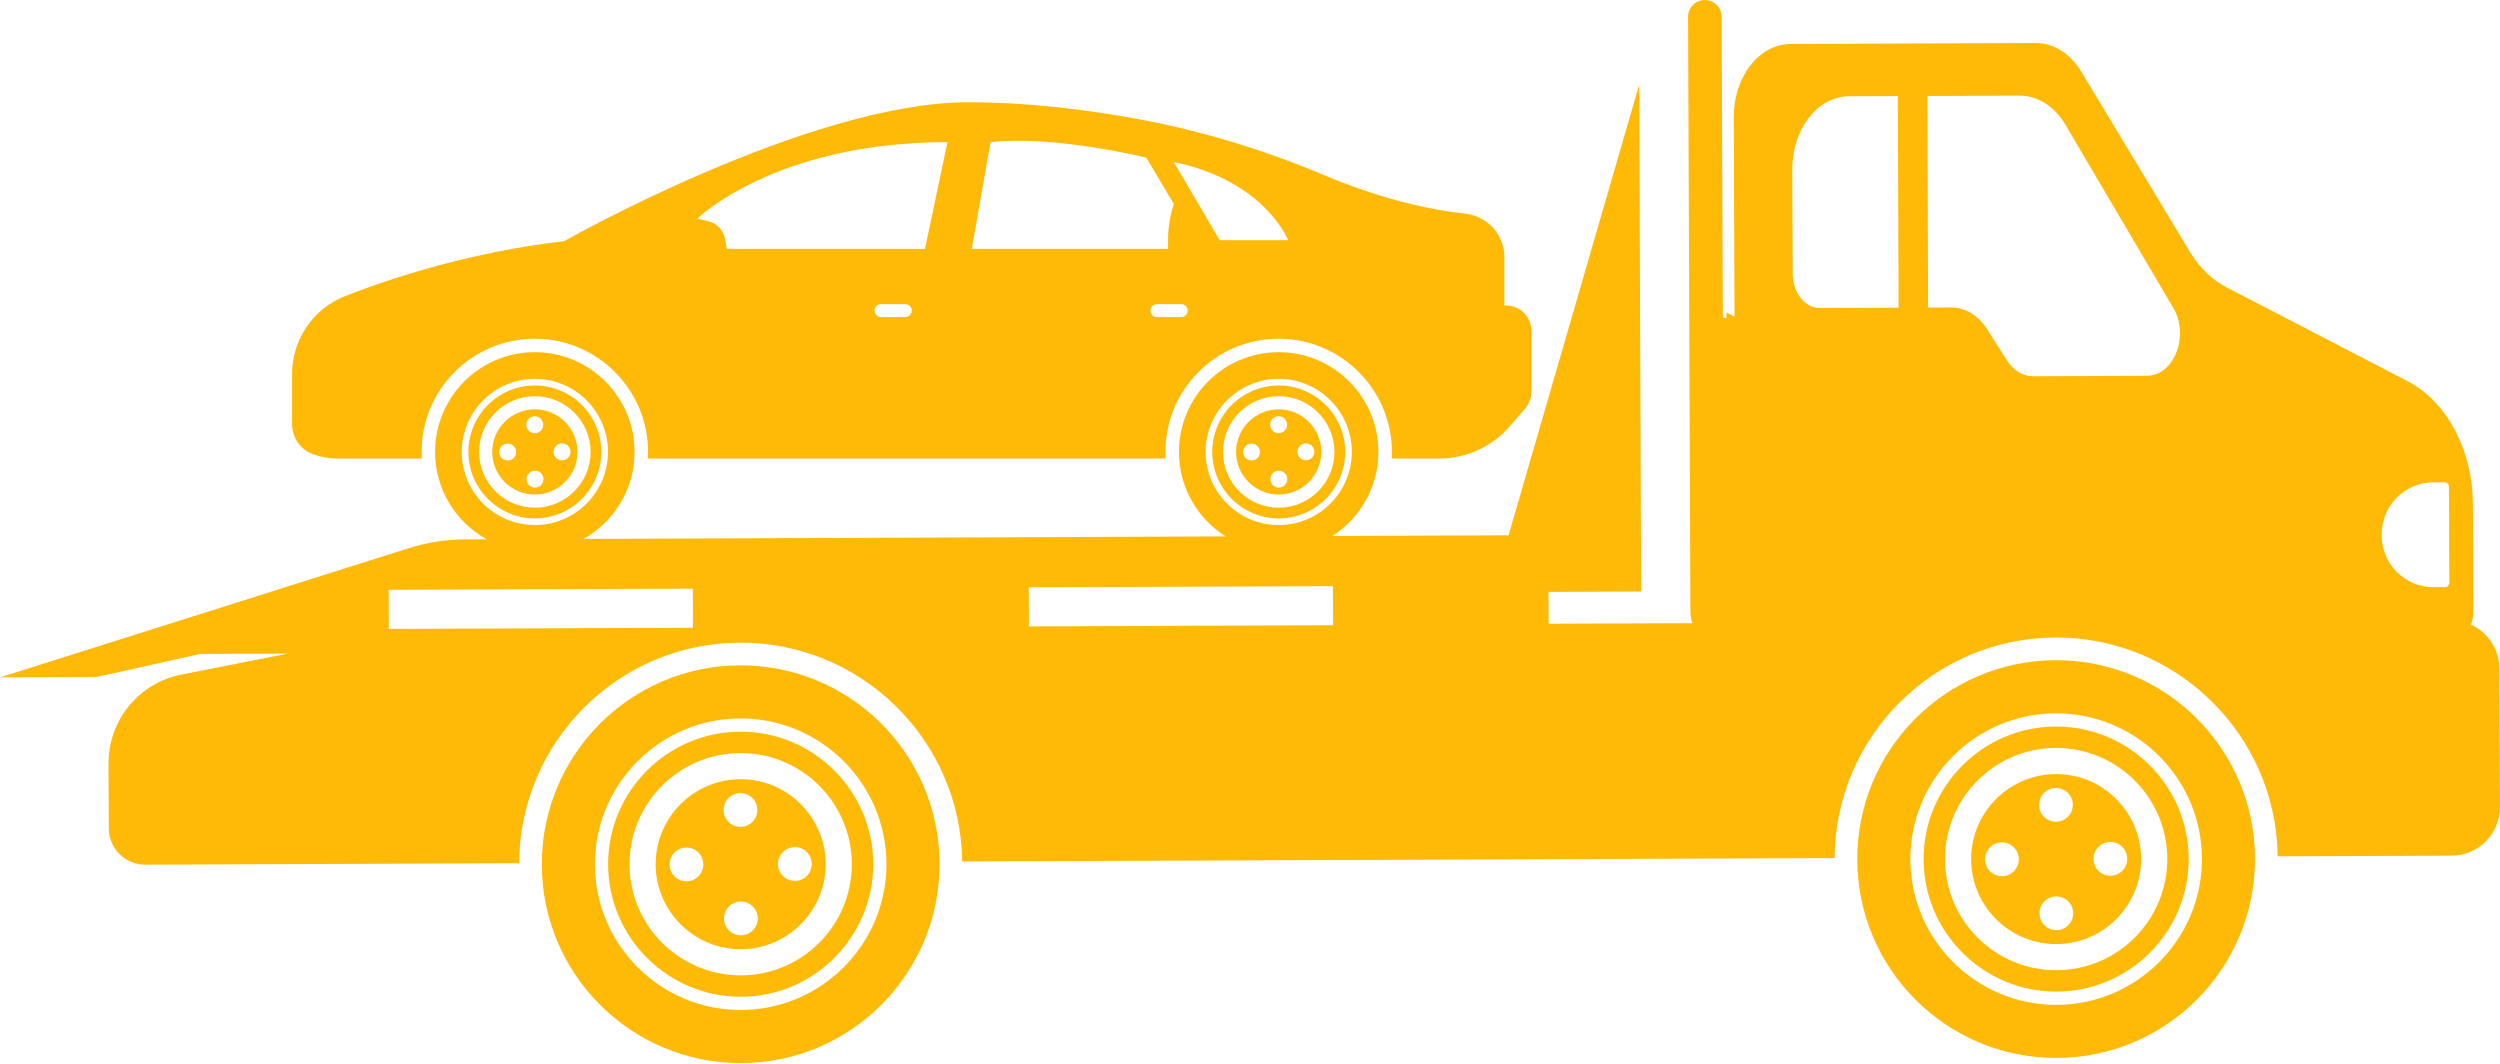
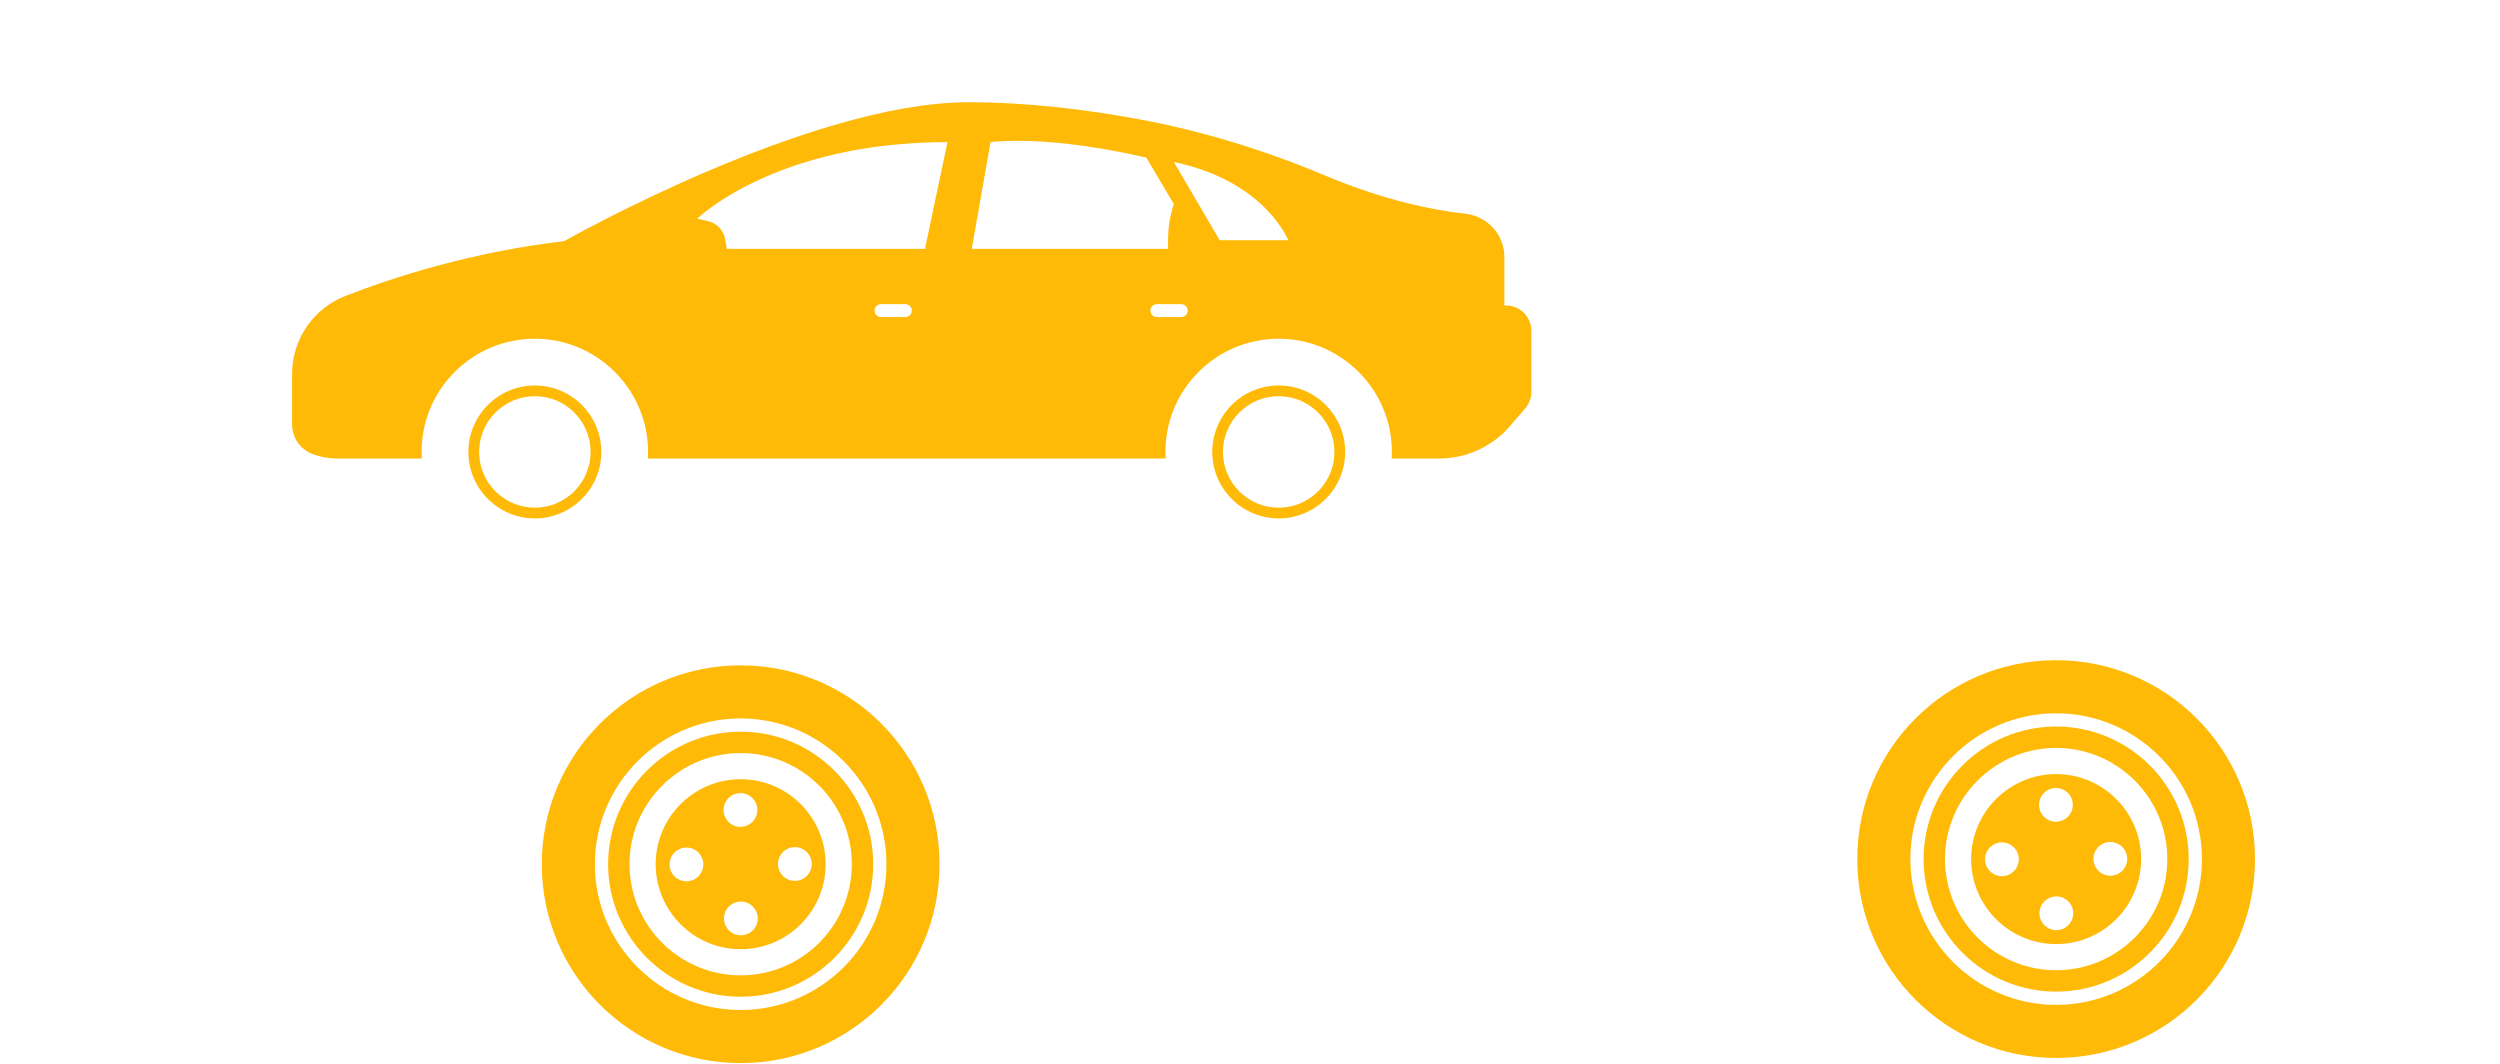
<svg xmlns="http://www.w3.org/2000/svg" fill="#ffba08" height="784.7" preserveAspectRatio="xMidYMid meet" version="1" viewBox="77.7 607.8 1844.6 784.7" width="1844.6" zoomAndPan="magnify">
-   <path d="M0 0H2000V2000H0z" fill="none" />
  <g id="change1_1">
    <path d="M1594.56,1178.95c-34.58,0.14-62.6,28.38-62.47,62.96c0.13,34.58,28.38,62.6,62.96,62.47 c34.58-0.13,62.61-28.38,62.47-62.96C1657.38,1206.84,1629.14,1178.81,1594.56,1178.95z M1554.86,1254.27 c-6.87,0.03-12.47-5.53-12.5-12.4c-0.03-6.88,5.53-12.47,12.4-12.5c6.88-0.03,12.47,5.52,12.5,12.4 C1567.28,1248.64,1561.73,1254.24,1554.86,1254.27z M1594.6,1189.21c6.87-0.03,12.47,5.53,12.5,12.4 c0.03,6.88-5.53,12.47-12.4,12.5c-6.88,0.03-12.47-5.53-12.5-12.4C1582.17,1194.84,1587.72,1189.24,1594.6,1189.21z M1595.01,1294.11c-6.88,0.03-12.47-5.53-12.5-12.4c-0.03-6.88,5.52-12.47,12.4-12.5c6.87-0.03,12.47,5.53,12.5,12.4 S1601.88,1294.08,1595.01,1294.11z M1647.25,1241.46c0.03,6.88-5.53,12.47-12.4,12.5c-6.87,0.03-12.47-5.53-12.5-12.4 c-0.03-6.88,5.53-12.47,12.4-12.5C1641.63,1229.03,1647.23,1234.58,1647.25,1241.46z" />
    <path d="M1594.42,1143.86c-53.92,0.21-97.62,44.25-97.41,98.18c0.21,53.93,44.25,97.63,98.18,97.42 c53.93-0.21,97.63-44.25,97.42-98.18C1692.39,1187.35,1648.35,1143.65,1594.42,1143.86z M1595.13,1323.67 c-45.22,0.18-82.15-36.47-82.33-81.69c-0.18-45.22,36.47-82.15,81.69-82.33c45.22-0.18,82.16,36.47,82.33,81.69 C1676.99,1286.56,1640.35,1323.5,1595.13,1323.67z" />
    <path d="M1594.23,1094.93c-81.04,0.32-146.48,66.27-146.16,147.31c0.32,81.04,66.27,146.48,147.3,146.16 c81.04-0.32,146.48-66.27,146.16-147.31C1741.22,1160.05,1675.27,1094.61,1594.23,1094.93z M1595.23,1349.23 c-59.31,0.23-107.75-47.83-107.98-107.14c-0.23-59.31,47.83-107.75,107.14-107.98c59.31-0.23,107.75,47.83,107.98,107.14 C1702.6,1300.55,1654.54,1348.99,1595.23,1349.23z" />
-     <path d="M623.95,1182.74c-34.58,0.13-62.6,28.38-62.47,62.96c0.13,34.58,28.38,62.6,62.96,62.47 c34.58-0.14,62.6-28.38,62.47-62.96C686.77,1210.63,658.53,1182.6,623.95,1182.74z M584.24,1258.06 c-6.87,0.03-12.47-5.53-12.5-12.4c-0.03-6.88,5.53-12.47,12.4-12.5c6.87-0.03,12.47,5.52,12.5,12.4 C596.67,1252.43,591.12,1258.03,584.24,1258.06z M623.99,1193c6.88-0.03,12.47,5.53,12.5,12.4c0.03,6.88-5.53,12.47-12.4,12.5 s-12.47-5.53-12.5-12.4C611.56,1198.63,617.11,1193.03,623.99,1193z M624.4,1297.9c-6.88,0.03-12.47-5.53-12.5-12.4 c-0.03-6.88,5.52-12.47,12.4-12.5c6.88-0.03,12.47,5.53,12.5,12.4C636.82,1292.28,631.27,1297.87,624.4,1297.9z M676.64,1245.25 c0.03,6.88-5.53,12.47-12.4,12.5c-6.87,0.03-12.47-5.53-12.5-12.4c-0.03-6.88,5.53-12.47,12.4-12.5 C671.02,1232.82,676.61,1238.37,676.64,1245.25z" />
+     <path d="M623.95,1182.74c-34.58,0.13-62.6,28.38-62.47,62.96c0.13,34.58,28.38,62.6,62.96,62.47 c34.58-0.14,62.6-28.38,62.47-62.96C686.77,1210.63,658.53,1182.6,623.95,1182.74z M584.24,1258.06 c-6.87,0.03-12.47-5.53-12.5-12.4c-0.03-6.88,5.53-12.47,12.4-12.5c6.87-0.03,12.47,5.52,12.5,12.4 C596.67,1252.43,591.12,1258.03,584.24,1258.06z M623.99,1193c6.88-0.03,12.47,5.53,12.5,12.4c0.03,6.88-5.53,12.47-12.4,12.5 s-12.47-5.53-12.5-12.4C611.56,1198.63,617.11,1193.03,623.99,1193M624.4,1297.9c-6.88,0.03-12.47-5.53-12.5-12.4 c-0.03-6.88,5.52-12.47,12.4-12.5c6.88-0.03,12.47,5.53,12.5,12.4C636.82,1292.28,631.27,1297.87,624.4,1297.9z M676.64,1245.25 c0.03,6.88-5.53,12.47-12.4,12.5c-6.87,0.03-12.47-5.53-12.5-12.4c-0.03-6.88,5.53-12.47,12.4-12.5 C671.02,1232.82,676.61,1238.37,676.64,1245.25z" />
    <path d="M623.81,1147.65c-53.92,0.21-97.63,44.25-97.41,98.18c0.21,53.93,44.25,97.63,98.18,97.41 c53.93-0.21,97.63-44.25,97.42-98.18C721.78,1191.14,677.74,1147.44,623.81,1147.65z M624.51,1327.46 c-45.22,0.18-82.15-36.47-82.33-81.69c-0.18-45.22,36.47-82.15,81.69-82.33c45.22-0.18,82.16,36.47,82.33,81.69 C706.38,1290.35,669.73,1327.28,624.51,1327.46z" />
-     <path d="M1921.86,1101.11c-0.06-14.4-8.61-26.78-20.9-32.42c1.07-3.05,1.68-6.42,1.66-9.98l-0.31-78.95 c-0.16-39.84-19.16-75.66-48.11-90.67l-133.78-69.36c-10.62-5.51-19.91-14.53-26.91-26.13l-80.19-133 c-8.03-13.32-20.47-21.11-33.63-21.06l-180.78,0.71c-23.3,0.09-42.1,24.27-41.98,54l0.57,147.21c-1.9-1.15-3.91-2.14-5.99-2.99 l0.02,3.96c-0.87-0.09-1.76-0.14-2.66-0.14l-0.87-222.14c-0.03-6.84-5.59-12.36-12.43-12.33c-6.84,0.03-12.36,5.59-12.34,12.43 l0.96,246.9l0.28,70.93l0.47,121.24c0.01,2.91,0.55,5.7,1.49,8.29l-18.01,0.07l-88.09,0.34l-0.09-23.5l68.37-0.27l-1.46-373.94 l-96.37,332.46l-130.05,0.51c20.54-13.12,34.13-36.15,34.02-62.32c-0.16-40.64-33.23-73.46-73.87-73.3 c-40.64,0.16-73.46,33.23-73.3,73.87c0.1,26.18,13.87,49.09,34.51,62.05l-473.8,1.85c22.53-12.65,37.72-36.81,37.61-64.48 c-0.16-40.64-33.23-73.46-73.87-73.3c-40.64,0.16-73.46,33.23-73.3,73.87c0.11,27.67,15.48,51.7,38.11,64.18l-15.95,0.06 c-14.08,0.06-28.08,2.24-41.51,6.48L77.74,1107.6l71.16-0.28l76.68-17.04l64.68-0.25l-78.72,15.49 c-31.34,6.16-53.89,33.7-53.77,65.64l0.19,47.88c0.06,14.83,12.13,26.81,26.96,26.75l275.82-1.08 c0.4-89.51,73.15-162.38,162.83-162.73s162.99,71.95,164.09,161.45l643.7-2.51c0.4-89.51,73.15-162.38,162.83-162.73 c89.68-0.35,162.99,71.95,164.09,161.45l128.33-0.5c19.78-0.08,35.75-16.17,35.67-35.95L1921.86,1101.11z M418.4,941.47 c-0.12-29.74,23.99-54.04,53.73-54.15c29.75-0.12,54.04,23.99,54.15,53.73c0.12,29.74-23.99,54.04-53.73,54.15 C442.81,995.32,418.51,971.22,418.4,941.47z M364.57,1071.84l-0.11-28.84l224.41-0.88l0.11,28.84L364.57,1071.84z M967.25,941.47 c-0.12-29.74,23.99-54.04,53.73-54.15c29.74-0.12,54.04,23.99,54.15,53.73c0.12,29.74-23.99,54.04-53.73,54.15 C991.65,995.32,967.36,971.22,967.25,941.47z M836.88,1069.99l-0.11-28.84l224.41-0.88l0.11,28.84L836.88,1069.99z M1420.41,835.03 c-10.98,0.04-19.93-11.28-19.98-25.3l-0.3-76.91c-0.12-29.73,18.68-53.91,41.98-54l35.86-0.14l0.61,156.11L1420.41,835.03z M1661.65,885.08l-83.87,0.33c-7.46,0.03-14.54-4.26-19.24-11.67l-14.48-22.83c-6.54-10.31-16.39-16.29-26.78-16.25l-16.94,0.07 l-0.61-156.11l68.03-0.27c13.33-0.05,25.9,7.94,33.92,21.54l79,134.13C1693.63,854.52,1682.27,885,1661.65,885.08z M1881.64,1041.01l-8.29,0.03c-21.08,0.08-38.24-16.94-38.33-38.03l0-0.98c-0.08-21.08,16.94-38.24,38.03-38.33l8.29-0.03 c1.8-0.01,3.27,1.45,3.28,3.25l0.28,70.8C1884.9,1039.54,1883.44,1041,1881.64,1041.01z" />
    <path d="M623.62,1098.72c-81.04,0.32-146.48,66.27-146.16,147.31c0.32,81.04,66.27,146.48,147.31,146.16 c81.04-0.32,146.48-66.27,146.16-147.31C770.61,1163.84,704.66,1098.4,623.62,1098.72z M624.61,1353.01 c-59.31,0.23-107.75-47.83-107.98-107.14c-0.23-59.31,47.83-107.75,107.14-107.98c59.31-0.23,107.75,47.83,107.98,107.14 C731.99,1304.34,683.92,1352.78,624.61,1353.01z" />
-     <path d="M472.22,909.81c-17.34,0.07-31.4,14.23-31.33,31.57c0.07,17.34,14.23,31.4,31.57,31.33 c17.34-0.07,31.4-14.23,31.33-31.57C503.72,923.8,489.56,909.75,472.22,909.81z M452.3,947.59c-3.45,0.01-6.26-2.77-6.27-6.22 c-0.01-3.45,2.77-6.25,6.22-6.27c3.45-0.01,6.25,2.77,6.27,6.22C458.54,944.77,455.75,947.57,452.3,947.59z M472.24,914.96 c3.45-0.01,6.25,2.77,6.27,6.22c0.01,3.45-2.77,6.25-6.22,6.27c-3.45,0.01-6.25-2.77-6.27-6.22 C466,917.78,468.79,914.98,472.24,914.96z M472.44,967.57c-3.45,0.01-6.25-2.77-6.27-6.22c-0.01-3.45,2.77-6.25,6.22-6.27 c3.45-0.01,6.25,2.77,6.27,6.22C478.67,964.75,475.89,967.55,472.44,967.57z M492.42,947.43c-3.45,0.01-6.25-2.77-6.27-6.22 c-0.01-3.45,2.77-6.25,6.22-6.27c3.45-0.01,6.25,2.77,6.27,6.22C498.65,944.61,495.87,947.42,492.42,947.43z" />
    <path d="M521.38,941.07c-0.11-27.04-22.19-48.96-49.24-48.85c-27.04,0.11-48.96,22.19-48.85,49.24 c0.11,27.04,22.19,48.96,49.24,48.85C499.57,990.2,521.49,968.12,521.38,941.07z M472.5,982.39c-22.68,0.09-41.2-18.29-41.29-40.97 c-0.09-22.68,18.29-41.2,40.97-41.29c22.68-0.09,41.2,18.29,41.29,40.97C513.55,963.78,495.18,982.3,472.5,982.39z" />
-     <path d="M1021.31,972.72c17.34-0.07,31.4-14.23,31.33-31.57c-0.07-17.34-14.23-31.4-31.57-31.33 c-17.34,0.07-31.39,14.23-31.33,31.57C989.8,958.73,1003.97,972.78,1021.31,972.72z M1041.22,934.94c3.45-0.01,6.25,2.77,6.27,6.22 c0.01,3.45-2.77,6.25-6.22,6.27c-3.45,0.01-6.26-2.77-6.27-6.22C1034.99,937.76,1037.77,934.96,1041.22,934.94z M1021.29,967.57 c-3.45,0.01-6.25-2.77-6.27-6.22c-0.01-3.45,2.77-6.25,6.22-6.27c3.45-0.01,6.25,2.77,6.27,6.22 C1027.52,964.75,1024.74,967.55,1021.29,967.57z M1021.08,914.96c3.45-0.01,6.26,2.77,6.27,6.22c0.01,3.45-2.77,6.25-6.22,6.27 c-3.45,0.01-6.26-2.77-6.27-6.22C1014.85,917.78,1017.64,914.98,1021.08,914.96z M994.88,941.37c-0.01-3.45,2.77-6.25,6.22-6.27 c3.45-0.01,6.25,2.77,6.27,6.22c0.01,3.45-2.77,6.25-6.22,6.27C997.7,947.6,994.9,944.82,994.88,941.37z" />
    <path d="M1021.38,990.31c27.04-0.11,48.96-22.19,48.85-49.24c-0.11-27.04-22.19-48.96-49.24-48.85 c-27.04,0.11-48.96,22.19-48.85,49.24C972.25,968.5,994.33,990.41,1021.38,990.31z M1021.02,900.14 c22.68-0.09,41.2,18.29,41.29,40.97c0.09,22.68-18.29,41.2-40.97,41.29c-22.68,0.09-41.2-18.29-41.29-40.97 C979.97,918.75,998.35,900.23,1021.02,900.14z" />
    <path d="M308,942.67c5.8,2.26,12,3.44,18.32,3.44h62.61c-0.09-1.5-0.14-3.01-0.15-4.52 c-0.09-22.32,8.52-43.33,24.24-59.17c15.72-15.84,36.67-24.61,58.98-24.7l0.33,0c45.89,0,83.36,37.33,83.54,83.22 c0.01,1.73-0.06,3.46-0.16,5.18h382.05c-0.09-1.5-0.14-3.01-0.15-4.52c-0.09-22.32,8.52-43.33,24.24-59.17 c15.72-15.84,36.67-24.61,58.98-24.7l0.33,0c45.89,0,83.36,37.33,83.54,83.22c0.01,1.73-0.06,3.46-0.16,5.18h35.04 c20,0,39.02-8.69,52.11-23.82l11.37-13.15c2.94-3.4,4.56-7.74,4.56-12.23v-45.05c0-10.32-8.37-18.69-18.69-18.69h-1.24v-35.76 c0-16.45-12.44-30.1-28.78-31.94c-40.86-4.6-77.97-17.44-102.84-27.91c-44.65-18.81-91.08-33.14-138.72-41.93 c-37.38-6.89-81.08-12.41-125.18-12.41c-117.45,0-298.24,102.5-298.24,102.5c-68.22,7.95-125.62,26.49-161.33,40.41 c-23.75,9.26-39.4,32.12-39.4,57.62v37.15C293.25,930.49,299.06,939.19,308,942.67z M949.28,841.72h-18.03 c-2.62,0-4.74-2.12-4.74-4.75c0-2.62,2.12-4.75,4.74-4.75h18.03c2.62,0,4.75,2.13,4.75,4.75 C954.02,839.59,951.9,841.72,949.28,841.72z M1028.17,785.01h-50.54l-33.81-57.65C1011.08,741.24,1028.17,785.01,1028.17,785.01z M808.58,712.65c48.4-5.1,114.95,11.51,114.95,11.51l20.29,34.17c-2.83,8.49-4.27,17.37-4.27,26.32v6.78H794.7L808.58,712.65z M745.71,841.72h-18.03c-2.62,0-4.74-2.12-4.74-4.75c0-2.62,2.12-4.75,4.74-4.75h18.03c2.62,0,4.74,2.13,4.74,4.75 C750.45,839.59,748.33,841.72,745.71,841.72z M776.79,712.65l-16.61,78.77H614.03l-1.36-7.37c-1.19-6.47-6.11-11.61-12.52-13.09 l-7.95-1.83C592.2,769.12,649.61,712.65,776.79,712.65z" />
  </g>
</svg>